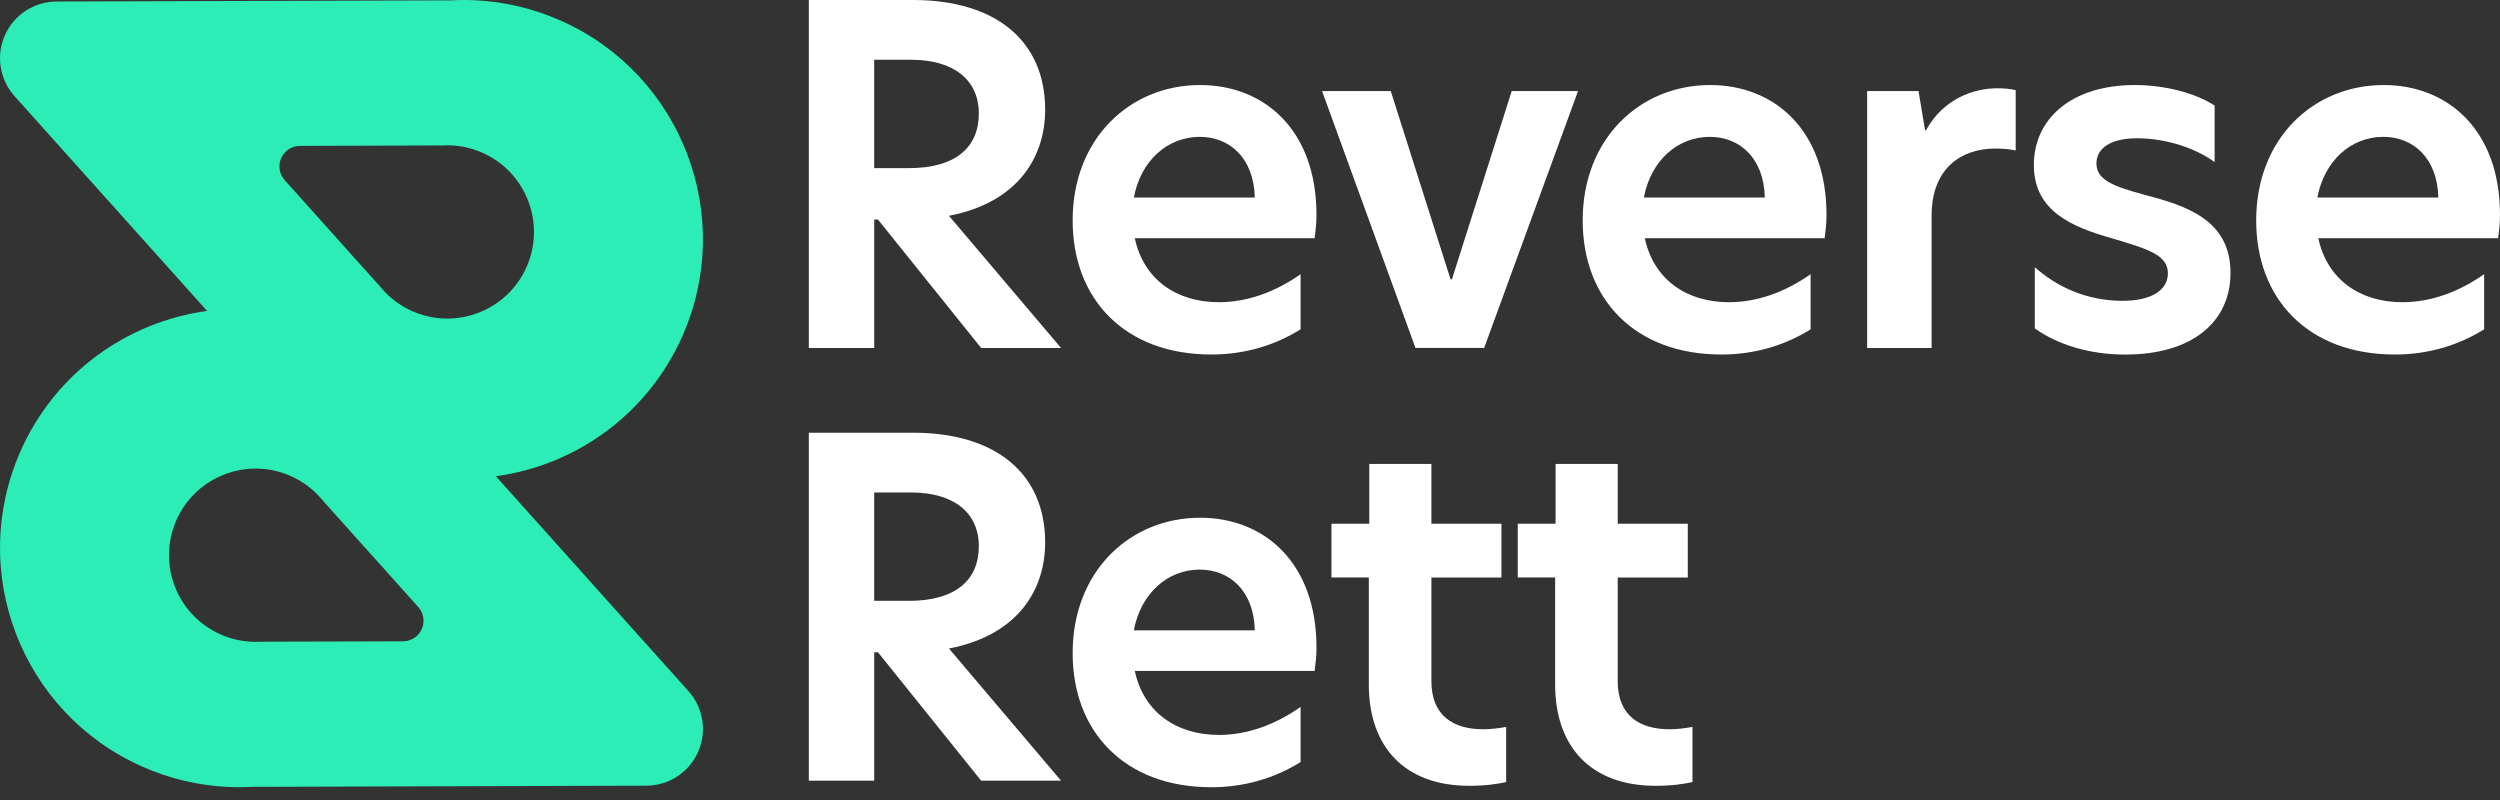
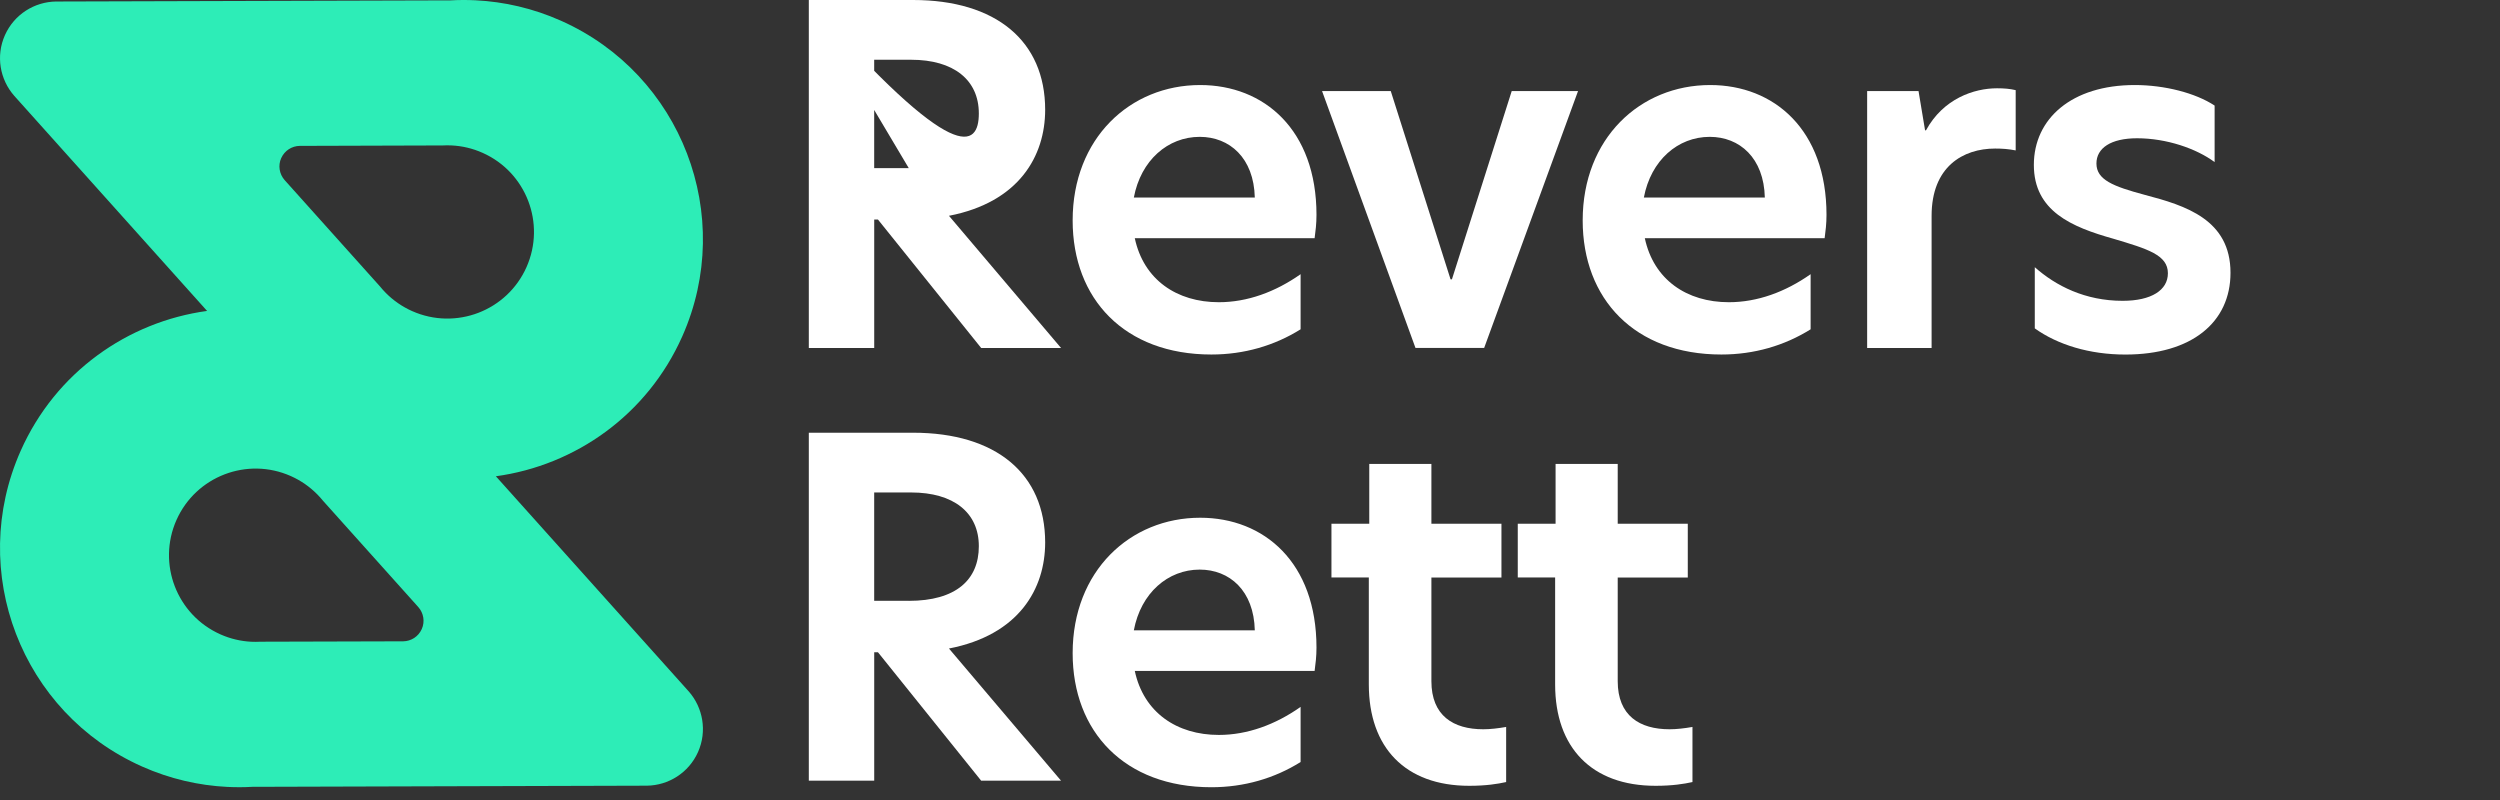
<svg xmlns="http://www.w3.org/2000/svg" width="150" height="48" viewBox="0 0 150 48" fill="none">
  <rect x="0" y="0" width="150" height="48" fill="#333333" stroke="none" />
  <path d="M41.326 41.487C41.301 41.459 41.278 41.432 41.252 41.405L29.752 28.576C34.513 27.925 38.838 24.9 40.935 20.186C44.155 12.944 40.896 4.462 33.655 1.242C31.986 0.499 30.25 0.102 28.529 0.017H28.517C28.024 -0.007 27.531 -0.006 27.043 0.022L3.476 0.091C3.441 0.091 3.403 0.091 3.367 0.091C2.078 0.106 0.854 0.857 0.295 2.111C-0.263 3.366 0 4.778 0.851 5.745C0.875 5.773 0.898 5.8 0.924 5.827L12.425 18.656C7.664 19.307 3.338 22.332 1.242 27.046C-1.979 34.288 1.281 42.77 8.522 45.99C10.19 46.733 11.926 47.13 13.648 47.215H13.659C14.152 47.239 14.645 47.238 15.134 47.21L38.7 47.141C38.736 47.141 38.774 47.141 38.809 47.141C40.099 47.126 41.323 46.376 41.882 45.121C42.44 43.866 42.176 42.454 41.326 41.487ZM16.874 9.485C17.077 9.031 17.519 8.759 17.986 8.753C17.999 8.753 18.012 8.753 18.027 8.753L26.56 8.727C26.737 8.717 26.915 8.717 27.093 8.726H27.097C27.721 8.756 28.349 8.9 28.953 9.169C31.575 10.335 32.755 13.406 31.59 16.029C30.423 18.652 27.352 19.831 24.729 18.666C24.124 18.397 23.597 18.027 23.157 17.584L23.154 17.581C23.028 17.455 22.908 17.321 22.796 17.183L17.1 10.83C17.091 10.82 17.082 10.81 17.074 10.8C16.765 10.449 16.67 9.937 16.873 9.483L16.874 9.485ZM25.304 37.747C25.101 38.202 24.659 38.473 24.192 38.479C24.179 38.479 24.166 38.479 24.151 38.479L15.618 38.503C15.441 38.513 15.263 38.513 15.085 38.505H15.081C14.457 38.474 13.829 38.331 13.226 38.062C10.603 36.895 9.423 33.824 10.588 31.201C11.755 28.579 14.826 27.399 17.449 28.564C18.054 28.833 18.581 29.204 19.021 29.647L19.024 29.649C19.151 29.776 19.27 29.91 19.382 30.048L25.078 36.401C25.087 36.411 25.096 36.421 25.104 36.431C25.413 36.782 25.508 37.293 25.305 37.747H25.304Z" fill="#2DEDB7" />
-   <path d="M48.529 0H54.779C59.767 0 62.71 2.466 62.71 6.586C62.71 9.361 61.141 12.135 56.938 12.948L63.663 20.879H58.87L52.677 13.172H52.453V20.879H48.529V0.001V0ZM54.526 10.088C57.357 10.088 58.73 8.826 58.73 6.809C58.73 4.791 57.216 3.585 54.666 3.585H52.451V10.087H54.525L54.526 10.088Z" fill="white" />
+   <path d="M48.529 0H54.779C59.767 0 62.71 2.466 62.71 6.586C62.71 9.361 61.141 12.135 56.938 12.948L63.663 20.879H58.87L52.677 13.172H52.453V20.879H48.529V0.001V0ZC57.357 10.088 58.73 8.826 58.73 6.809C58.73 4.791 57.216 3.585 54.666 3.585H52.451V10.087H54.525L54.526 10.088Z" fill="white" />
  <path d="M64.359 13.228C64.359 8.296 67.807 5.102 72.01 5.102C75.85 5.102 78.989 7.792 78.989 12.892C78.989 13.425 78.933 13.873 78.877 14.293H68.087C68.62 16.788 70.609 18.133 73.131 18.133C74.841 18.133 76.523 17.516 78.036 16.451V19.758C76.467 20.74 74.644 21.271 72.683 21.271C67.471 21.271 64.359 17.936 64.359 13.228ZM75.288 11.854C75.232 9.472 73.775 8.211 71.982 8.211C70.076 8.211 68.451 9.613 68.03 11.854H75.288Z" fill="white" />
  <path d="M79.326 5.465H83.446L87.033 16.759H87.116L90.703 5.465H94.682L89.049 20.877H84.929L79.324 5.465H79.326Z" fill="white" />
  <path d="M94.961 13.228C94.961 8.296 98.408 5.102 102.612 5.102C106.452 5.102 109.59 7.792 109.59 12.892C109.59 13.425 109.534 13.873 109.478 14.293H98.689C99.222 16.788 101.211 18.133 103.733 18.133C105.443 18.133 107.124 17.516 108.637 16.451V19.758C107.068 20.74 105.246 21.271 103.284 21.271C98.072 21.271 94.961 17.936 94.961 13.228ZM105.89 11.854C105.834 9.472 104.377 8.211 102.583 8.211C100.678 8.211 99.052 9.613 98.631 11.854H105.89Z" fill="white" />
  <path d="M112.029 5.465H115.112L115.504 7.819H115.56C116.598 5.913 118.447 5.297 119.82 5.297C120.239 5.297 120.604 5.326 120.941 5.409V9.025C120.521 8.941 120.127 8.913 119.708 8.913C117.773 8.913 115.896 10.006 115.896 12.948V20.879H112.029V5.466V5.465Z" fill="white" />
  <path d="M132.877 6.335V9.726C131.783 8.913 129.99 8.296 128.225 8.296C126.656 8.296 125.786 8.884 125.786 9.809C125.786 10.791 126.795 11.183 128.673 11.688C131.139 12.333 133.83 13.174 133.83 16.368C133.83 19.338 131.503 21.273 127.524 21.273C125.365 21.273 123.46 20.684 122.087 19.703V16.032C123.349 17.153 125.114 18.049 127.356 18.049C129.093 18.049 130.074 17.404 130.074 16.395C130.074 15.302 128.87 14.938 126.795 14.322C124.3 13.62 122.031 12.668 122.031 9.894C122.031 7.121 124.302 5.102 128.084 5.102C129.878 5.102 131.727 5.577 132.877 6.335Z" fill="white" />
-   <path d="M135.371 13.228C135.371 8.296 138.819 5.102 143.022 5.102C146.862 5.102 150 7.792 150 12.892C150 13.425 149.944 13.873 149.888 14.293H139.099C139.632 16.788 141.621 18.133 144.143 18.133C145.853 18.133 147.534 17.516 149.048 16.451V19.758C147.478 20.74 145.656 21.271 143.695 21.271C138.482 21.271 135.371 17.936 135.371 13.228ZM146.3 11.854C146.244 9.472 144.787 8.211 142.993 8.211C141.088 8.211 139.462 9.613 139.041 11.854H146.3Z" fill="white" />
  <path d="M48.529 25.963H54.779C59.767 25.963 62.71 28.429 62.71 32.549C62.71 35.324 61.141 38.097 56.938 38.911L63.663 46.842H58.87L52.677 39.135H52.453V46.842H48.529V25.964V25.963ZM54.526 36.051C57.357 36.051 58.73 34.789 58.73 32.772C58.73 30.754 57.216 29.548 54.666 29.548H52.451V36.05H54.525L54.526 36.051Z" fill="white" />
  <path d="M64.359 39.191C64.359 34.259 67.807 31.064 72.01 31.064C75.85 31.064 78.989 33.755 78.989 38.855C78.989 39.388 78.933 39.836 78.877 40.256H68.087C68.62 42.751 70.609 44.096 73.131 44.096C74.841 44.096 76.523 43.479 78.036 42.414V45.721C76.467 46.703 74.644 47.234 72.683 47.234C67.471 47.234 64.359 43.899 64.359 39.191ZM75.288 37.819C75.232 35.436 73.775 34.176 71.982 34.176C70.076 34.176 68.451 35.577 68.03 37.819H75.288Z" fill="white" />
  <path d="M85.884 31.426H90.087V34.65H85.884V40.871C85.884 42.944 87.201 43.756 88.995 43.756C89.416 43.756 89.891 43.7 90.369 43.617V46.923C89.864 47.036 89.163 47.148 88.154 47.148C84.314 47.148 82.129 44.85 82.129 41.066V34.648H79.887V31.425H82.156V27.838H85.884V31.425V31.426Z" fill="white" />
  <path d="M97.063 31.426H101.267V34.65H97.063V40.871C97.063 42.944 98.381 43.756 100.174 43.756C100.596 43.756 101.071 43.7 101.548 43.617V46.923C101.044 47.036 100.343 47.148 99.334 47.148C95.494 47.148 93.308 44.85 93.308 41.066V34.648H91.066V31.425H93.335V27.838H97.063V31.425V31.426Z" fill="white" />
</svg>